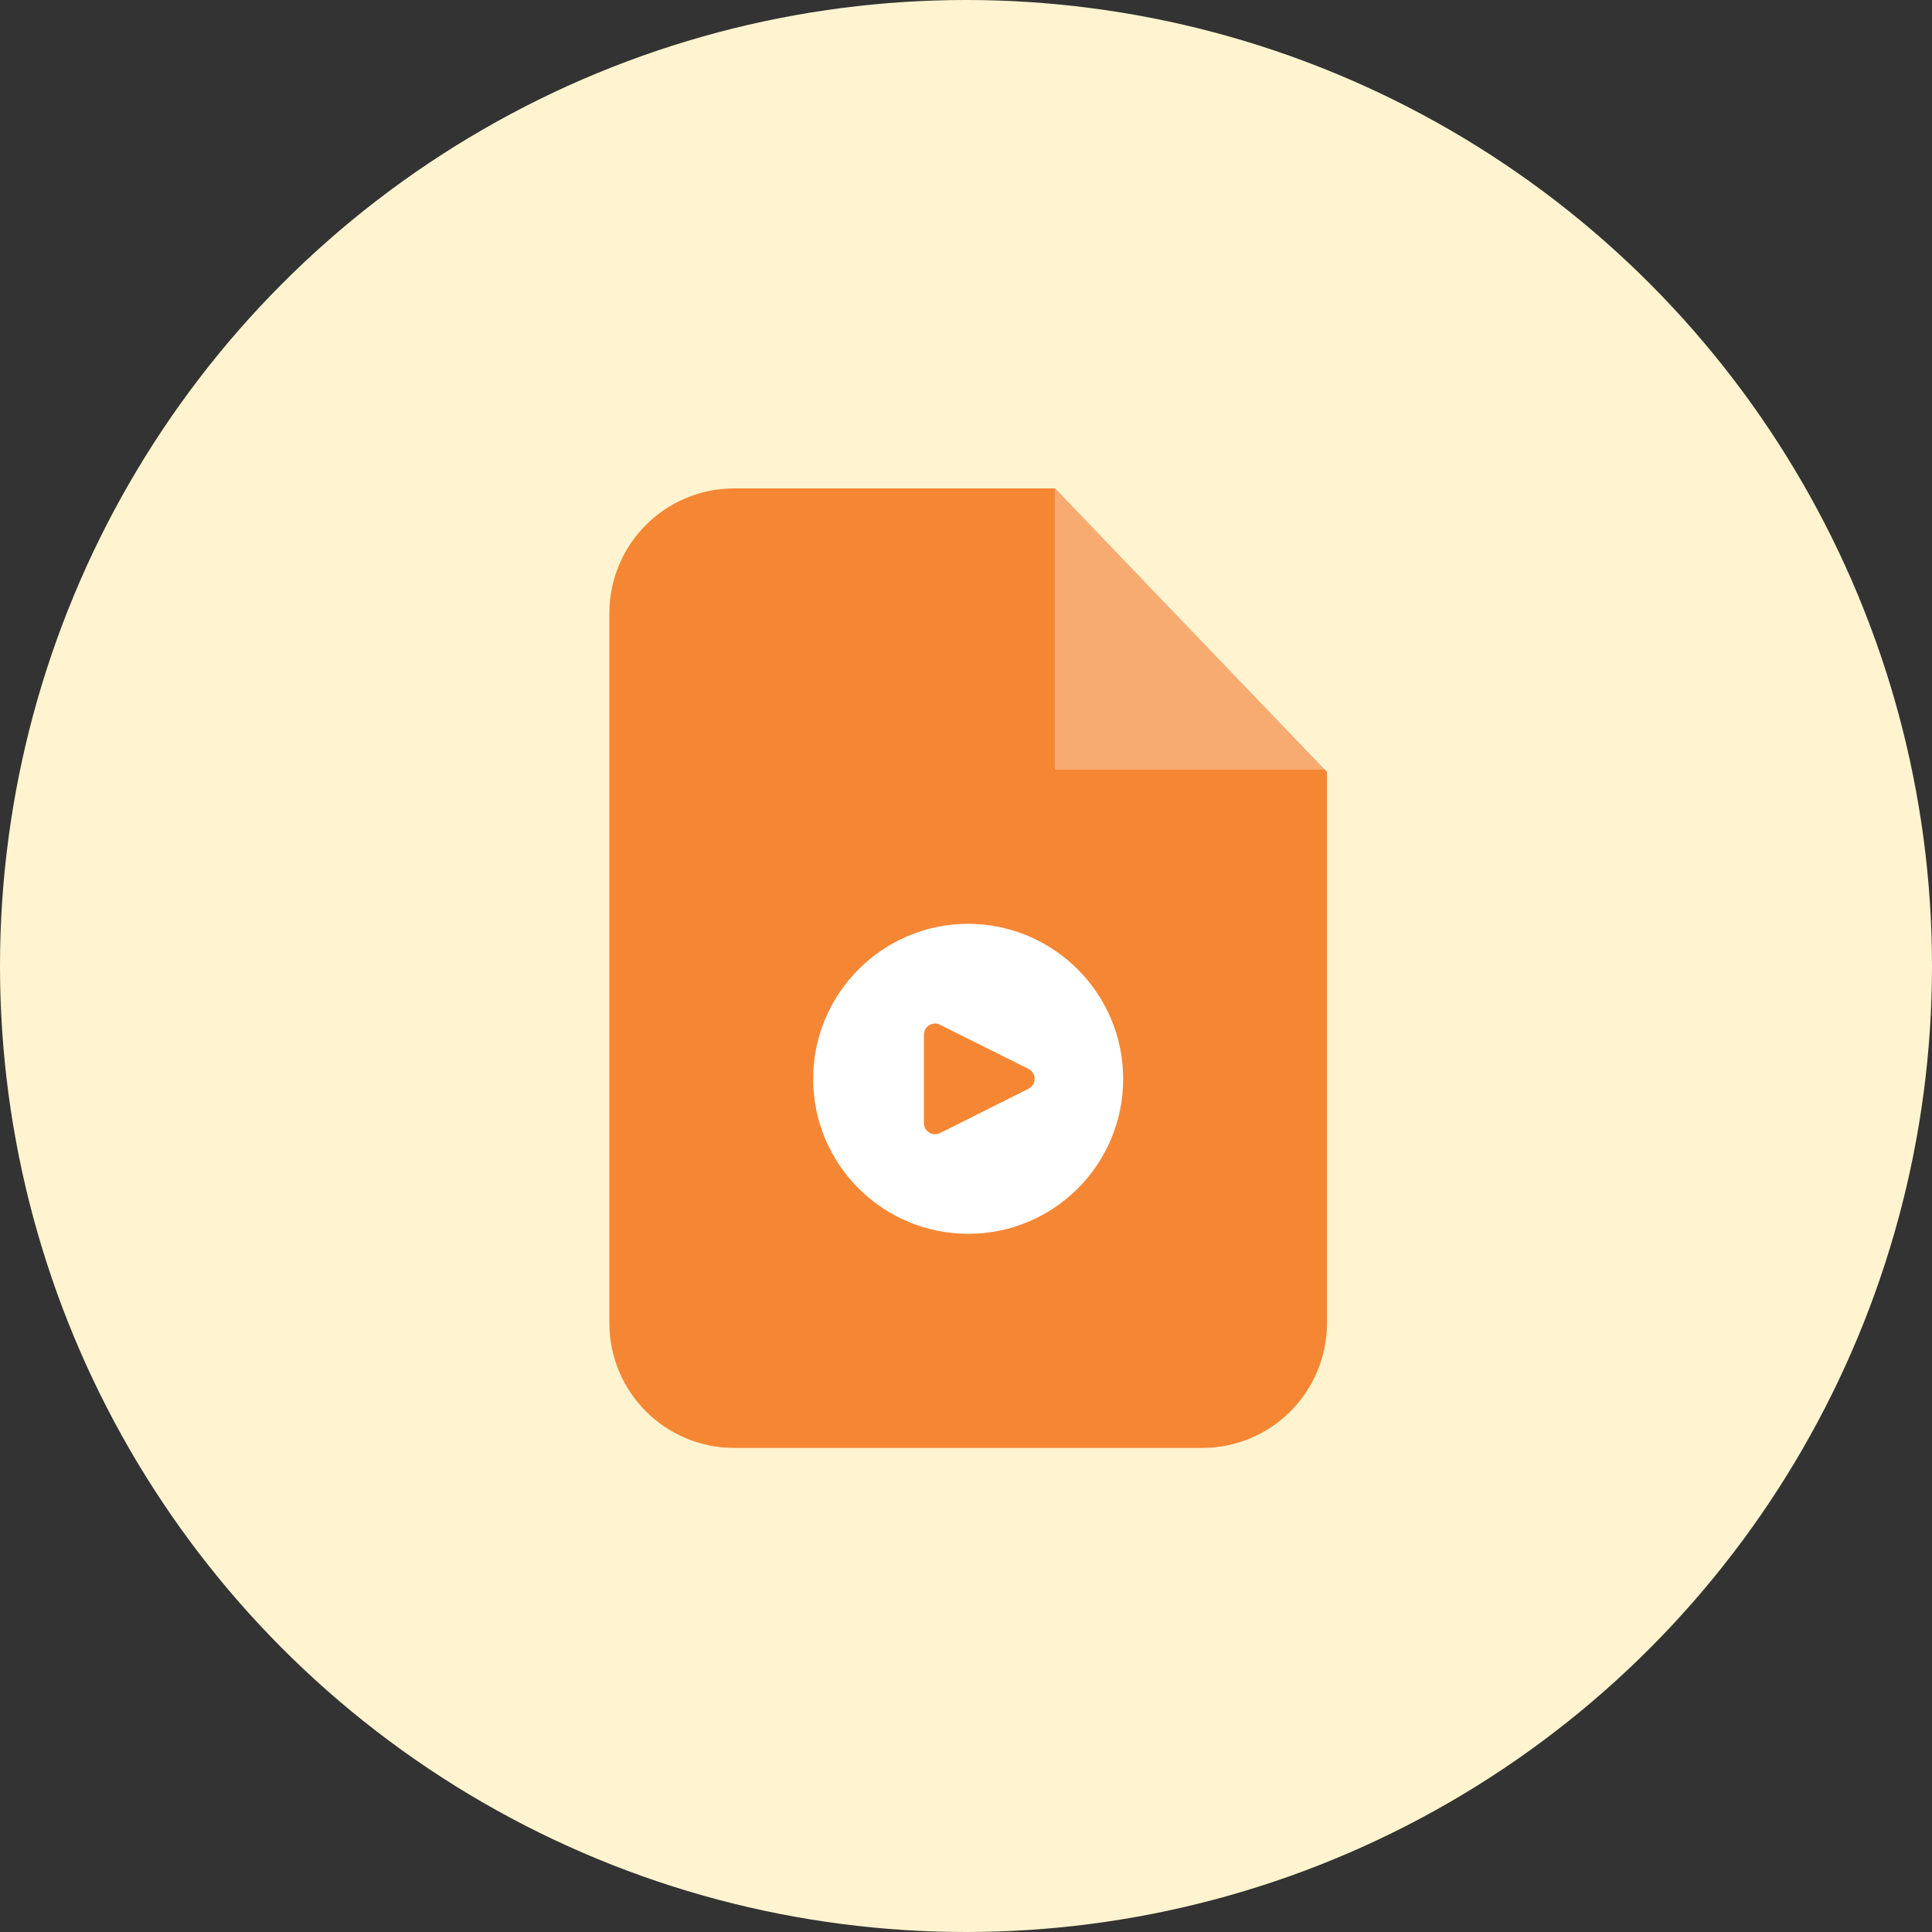
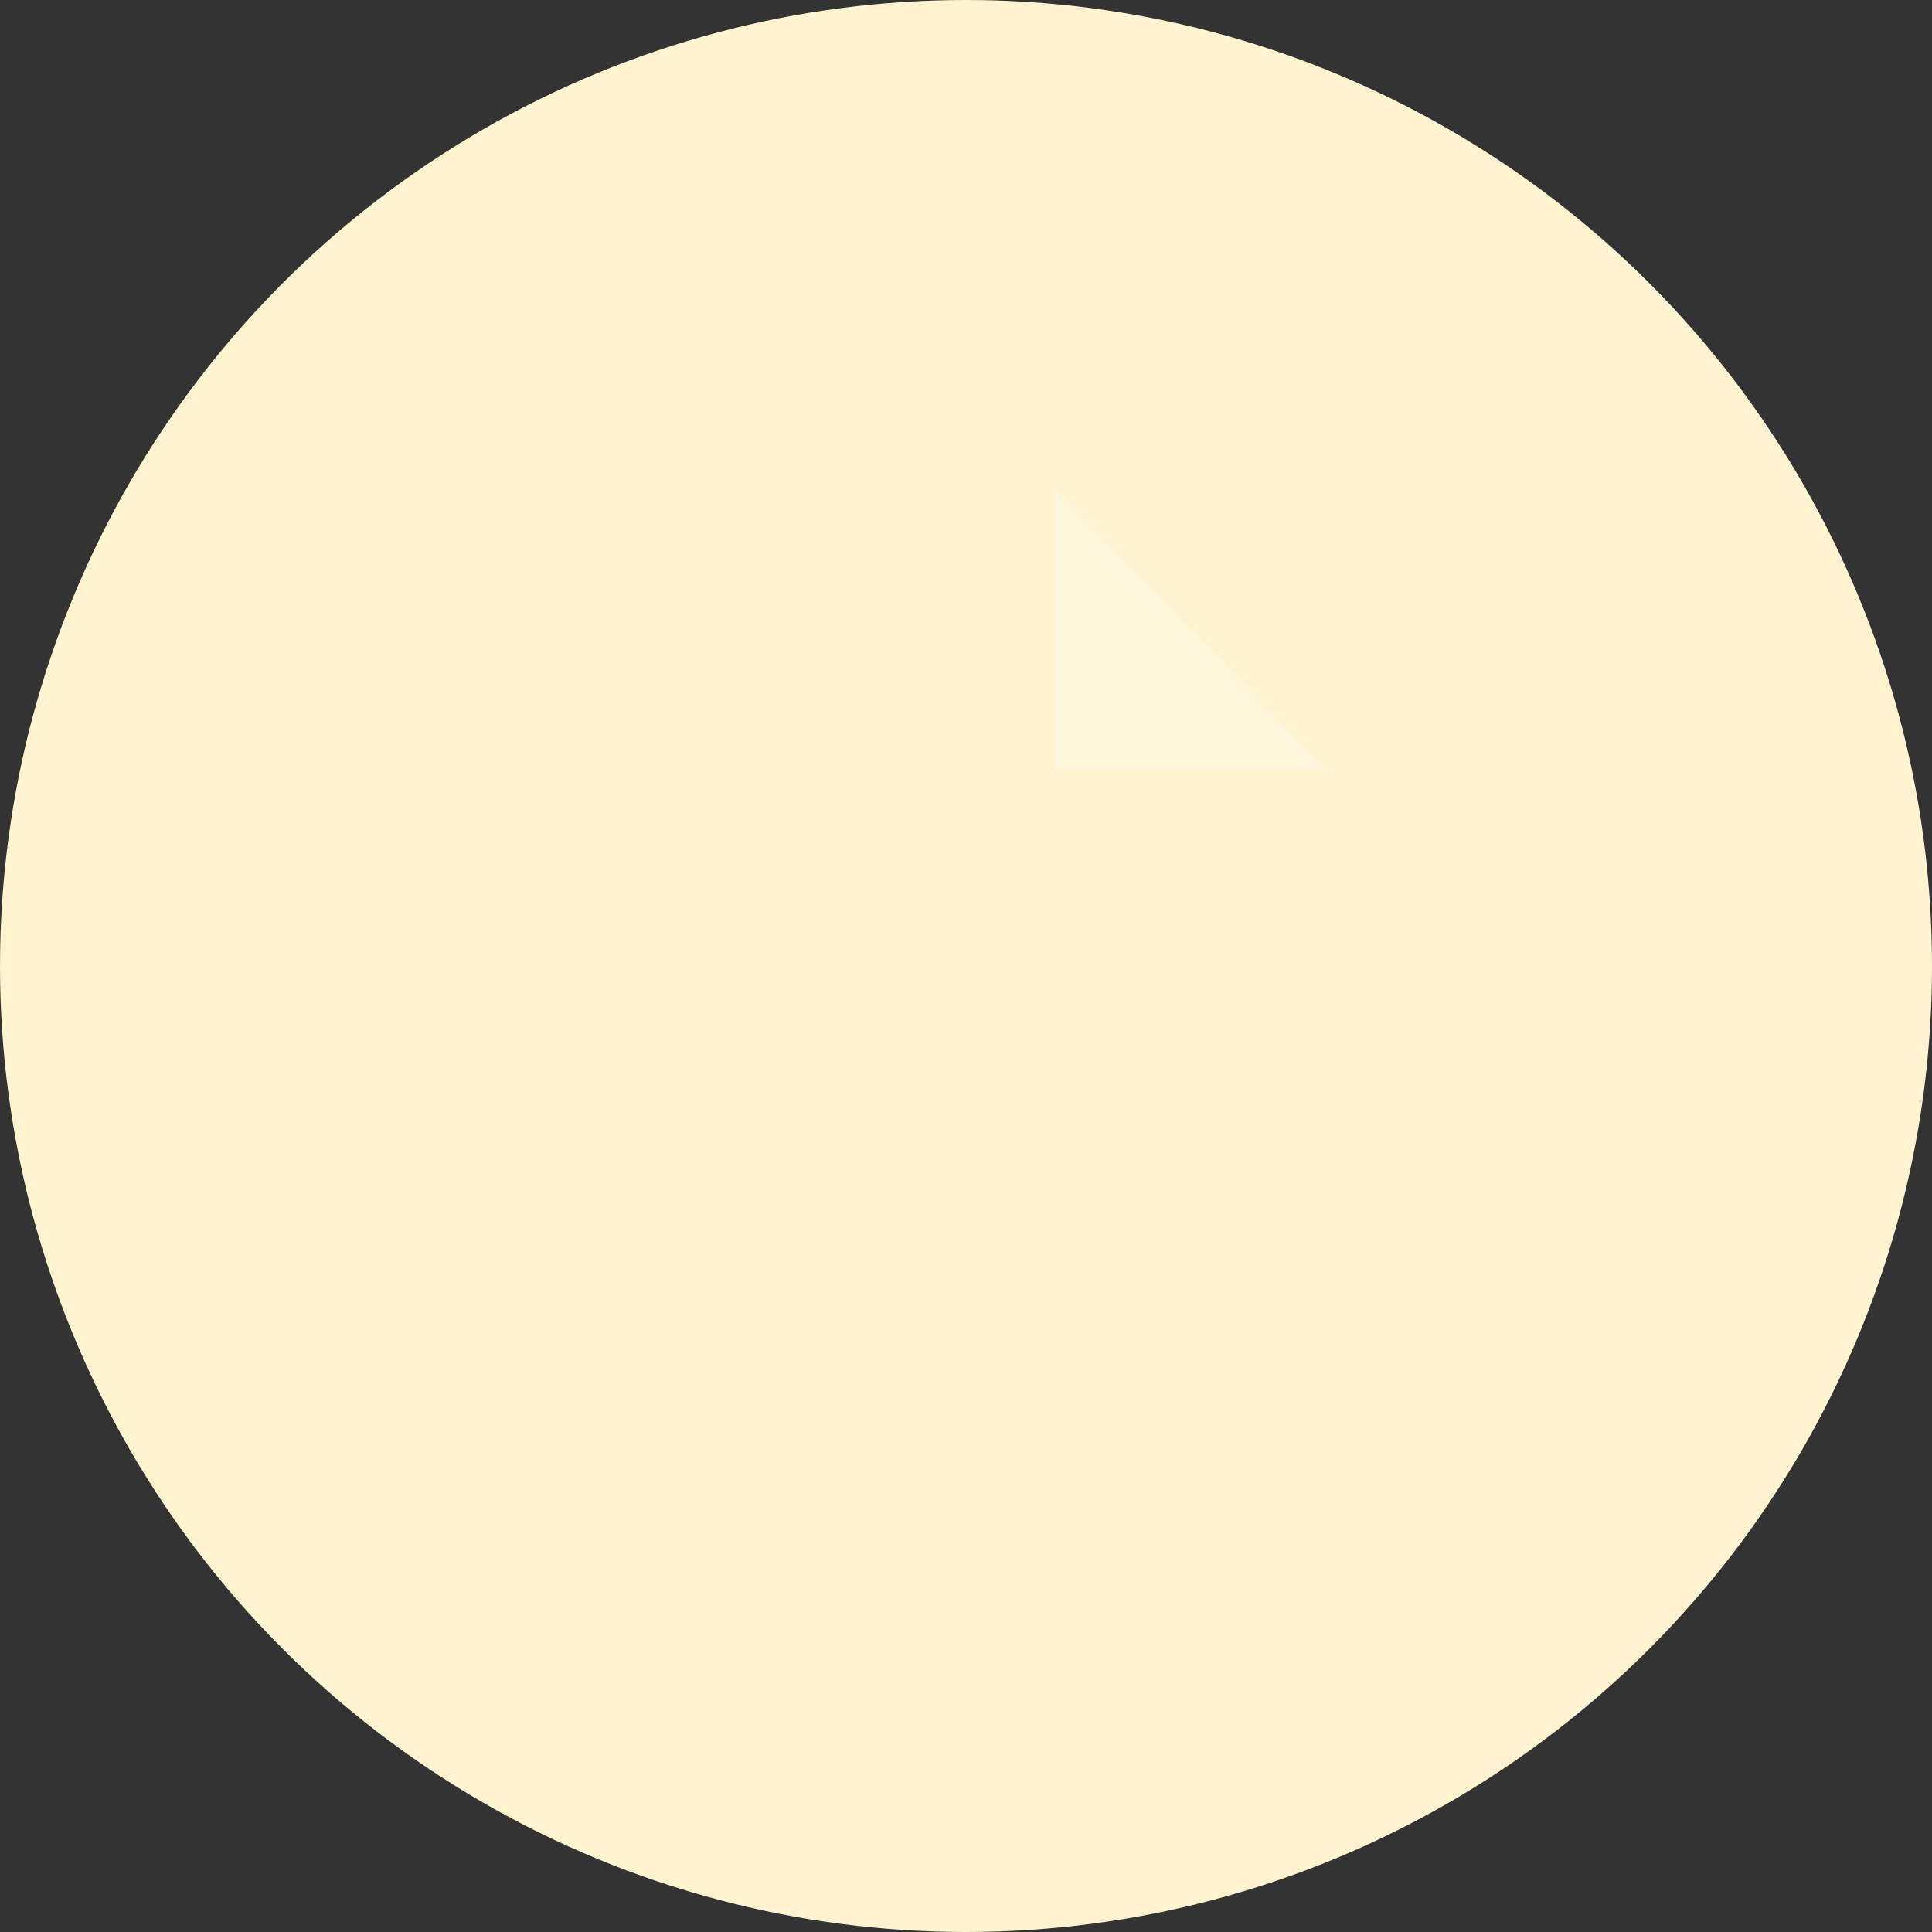
<svg xmlns="http://www.w3.org/2000/svg" width="447" height="447" viewBox="0 0 447 447" fill="none">
  <rect x="0" y="0" width="447" height="447" fill="#333333" stroke="none" />
  <circle cx="223.5" cy="223.5" r="223.5" fill="#FFF4CF" />
-   <path fill-rule="evenodd" clip-rule="evenodd" d="M169.887 113H244.109L307.015 178.568V306.099C307.015 322.075 294.09 335 278.169 335H169.887C153.911 335 140.986 322.075 140.986 306.099V141.901C140.986 125.925 153.911 113 169.887 113Z" fill="#F58634" />
  <path opacity="0.302" fill-rule="evenodd" clip-rule="evenodd" d="M244.054 113V178.069H307.015L244.054 113Z" fill="white" />
-   <path d="M224.028 213.738C204.225 213.738 188.138 229.825 188.138 249.628C188.138 269.432 204.225 285.463 224.028 285.463C243.832 285.463 259.863 269.432 259.863 249.628C259.863 229.824 243.776 213.793 224.028 213.738ZM239.117 250.738C238.839 251.237 238.451 251.625 237.952 251.903L217.483 262.165C216.207 262.775 214.654 262.276 214.043 261C213.822 260.667 213.766 260.279 213.766 259.835V239.366C213.766 237.924 214.931 236.814 216.318 236.814C216.706 236.814 217.094 236.87 217.483 237.092L237.952 247.299C239.228 247.964 239.727 249.462 239.117 250.738Z" fill="white" />
</svg>